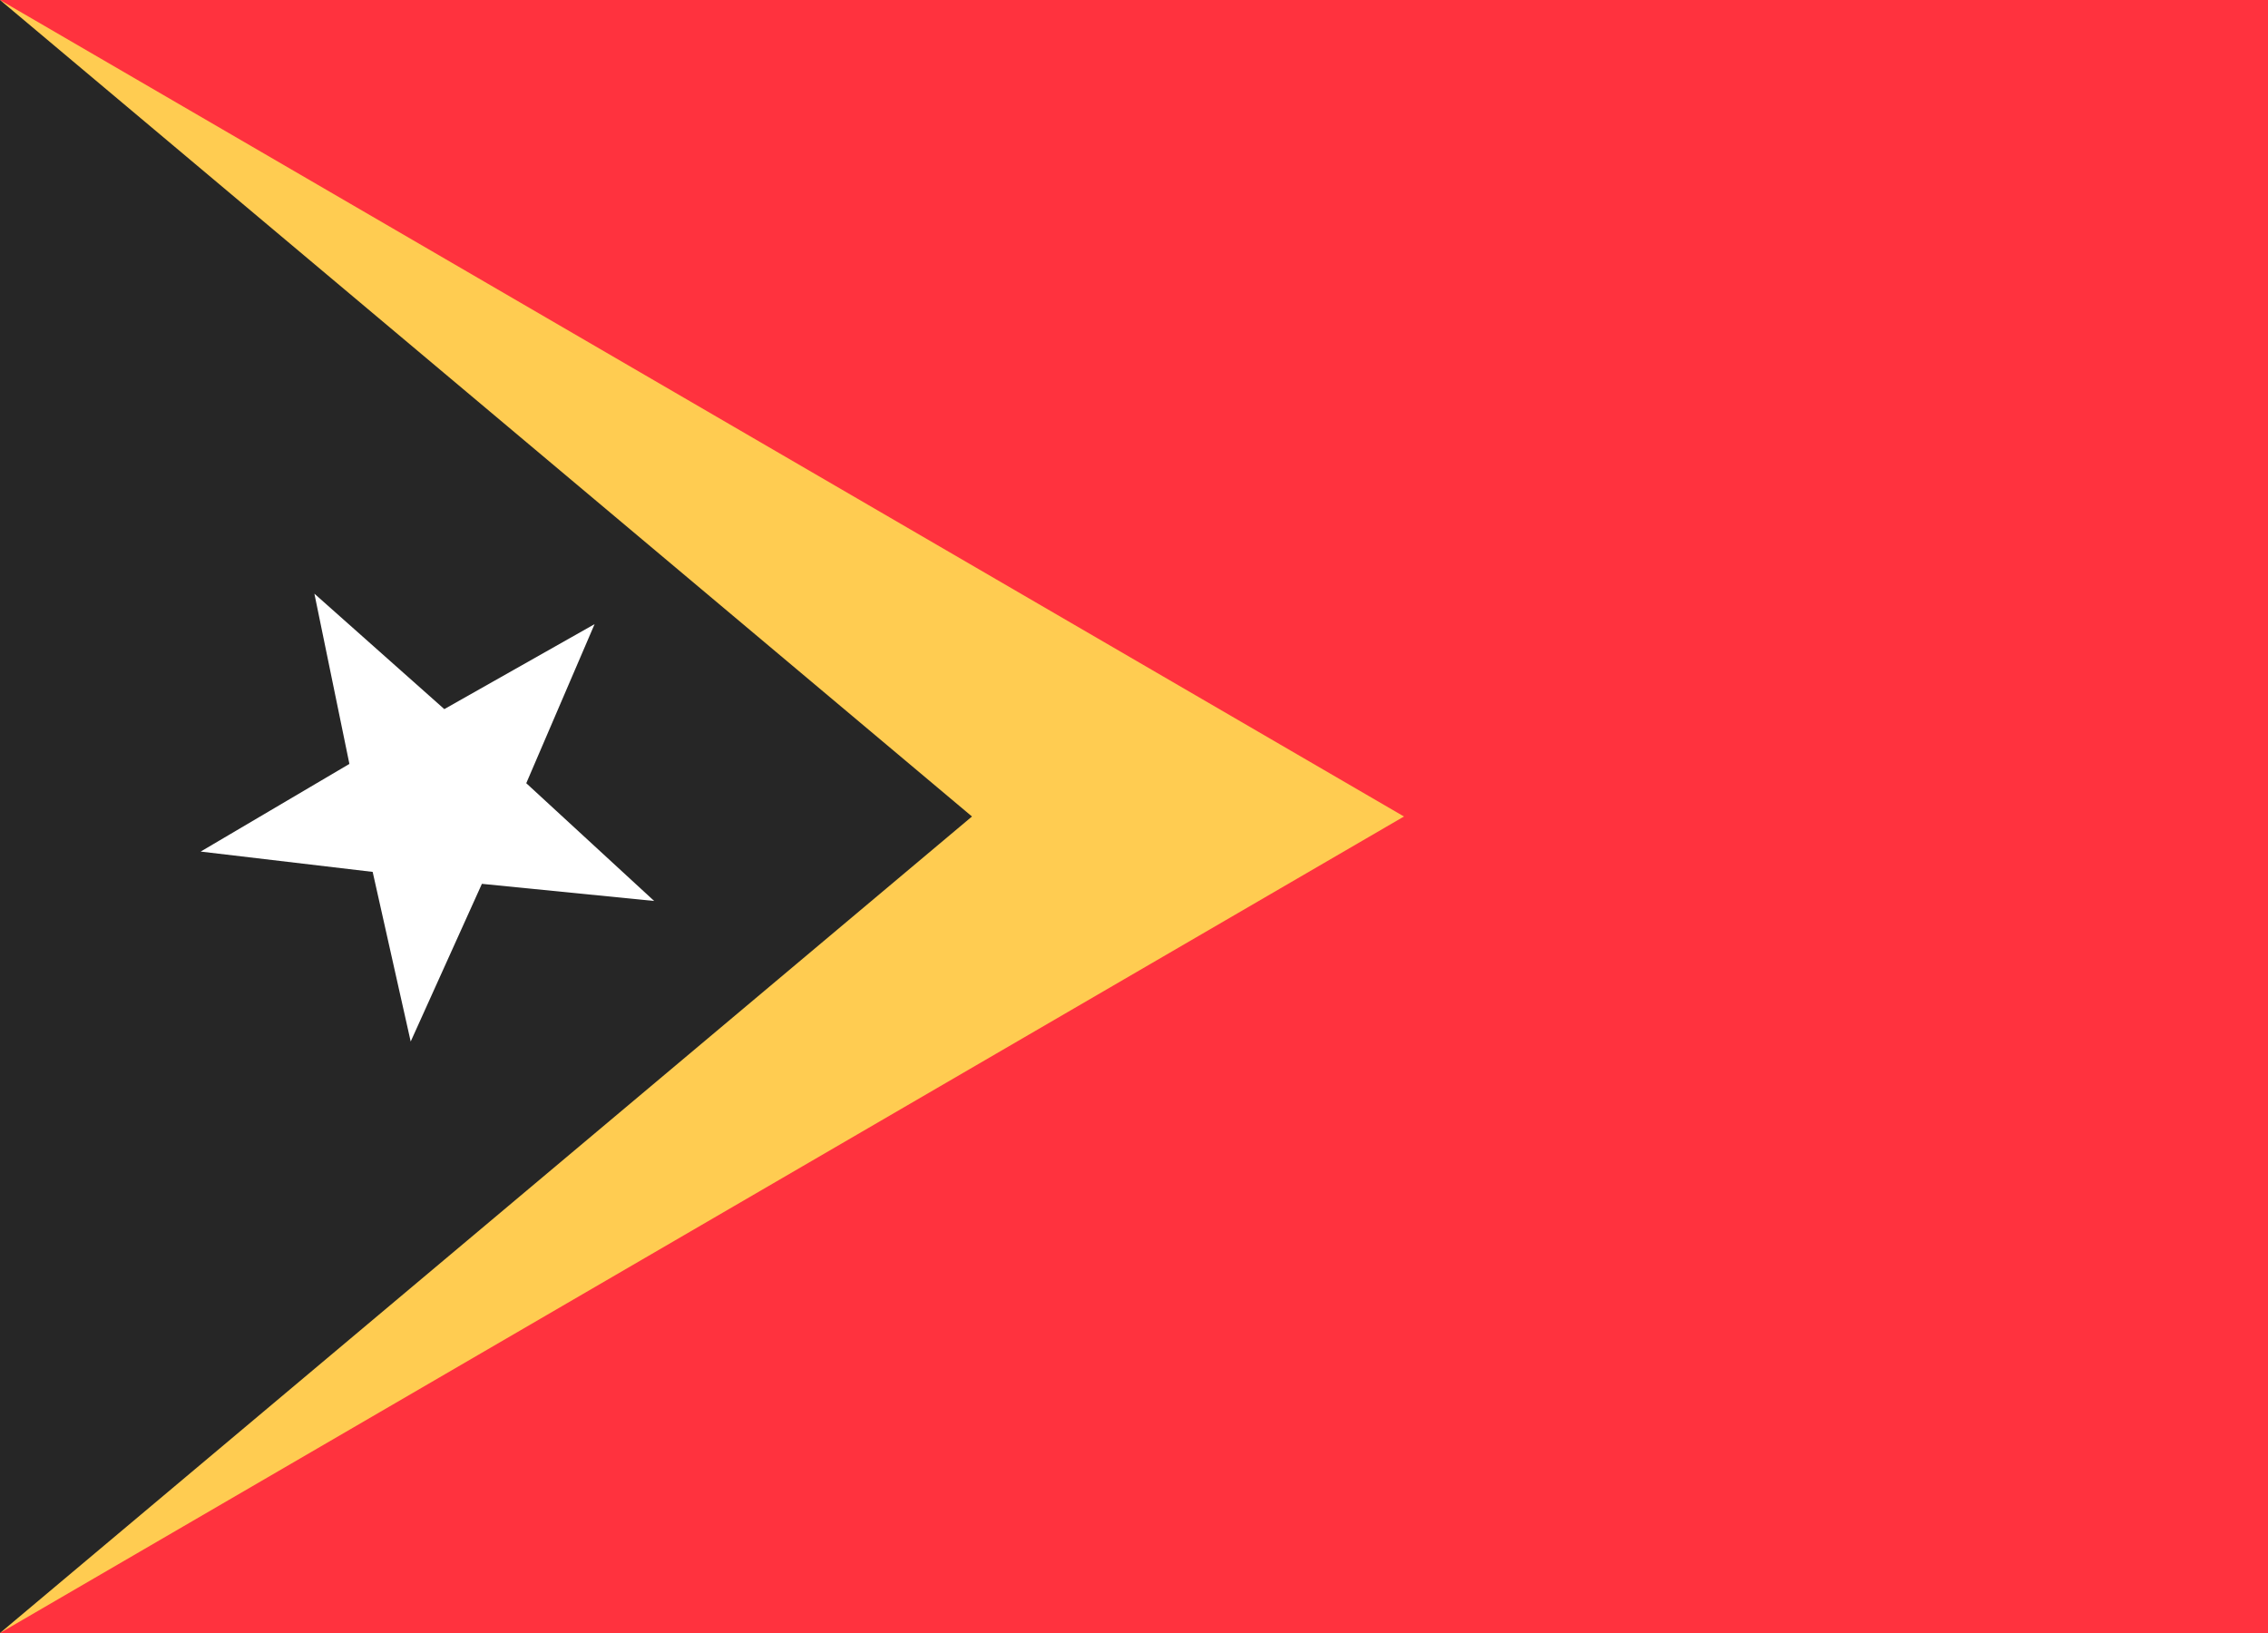
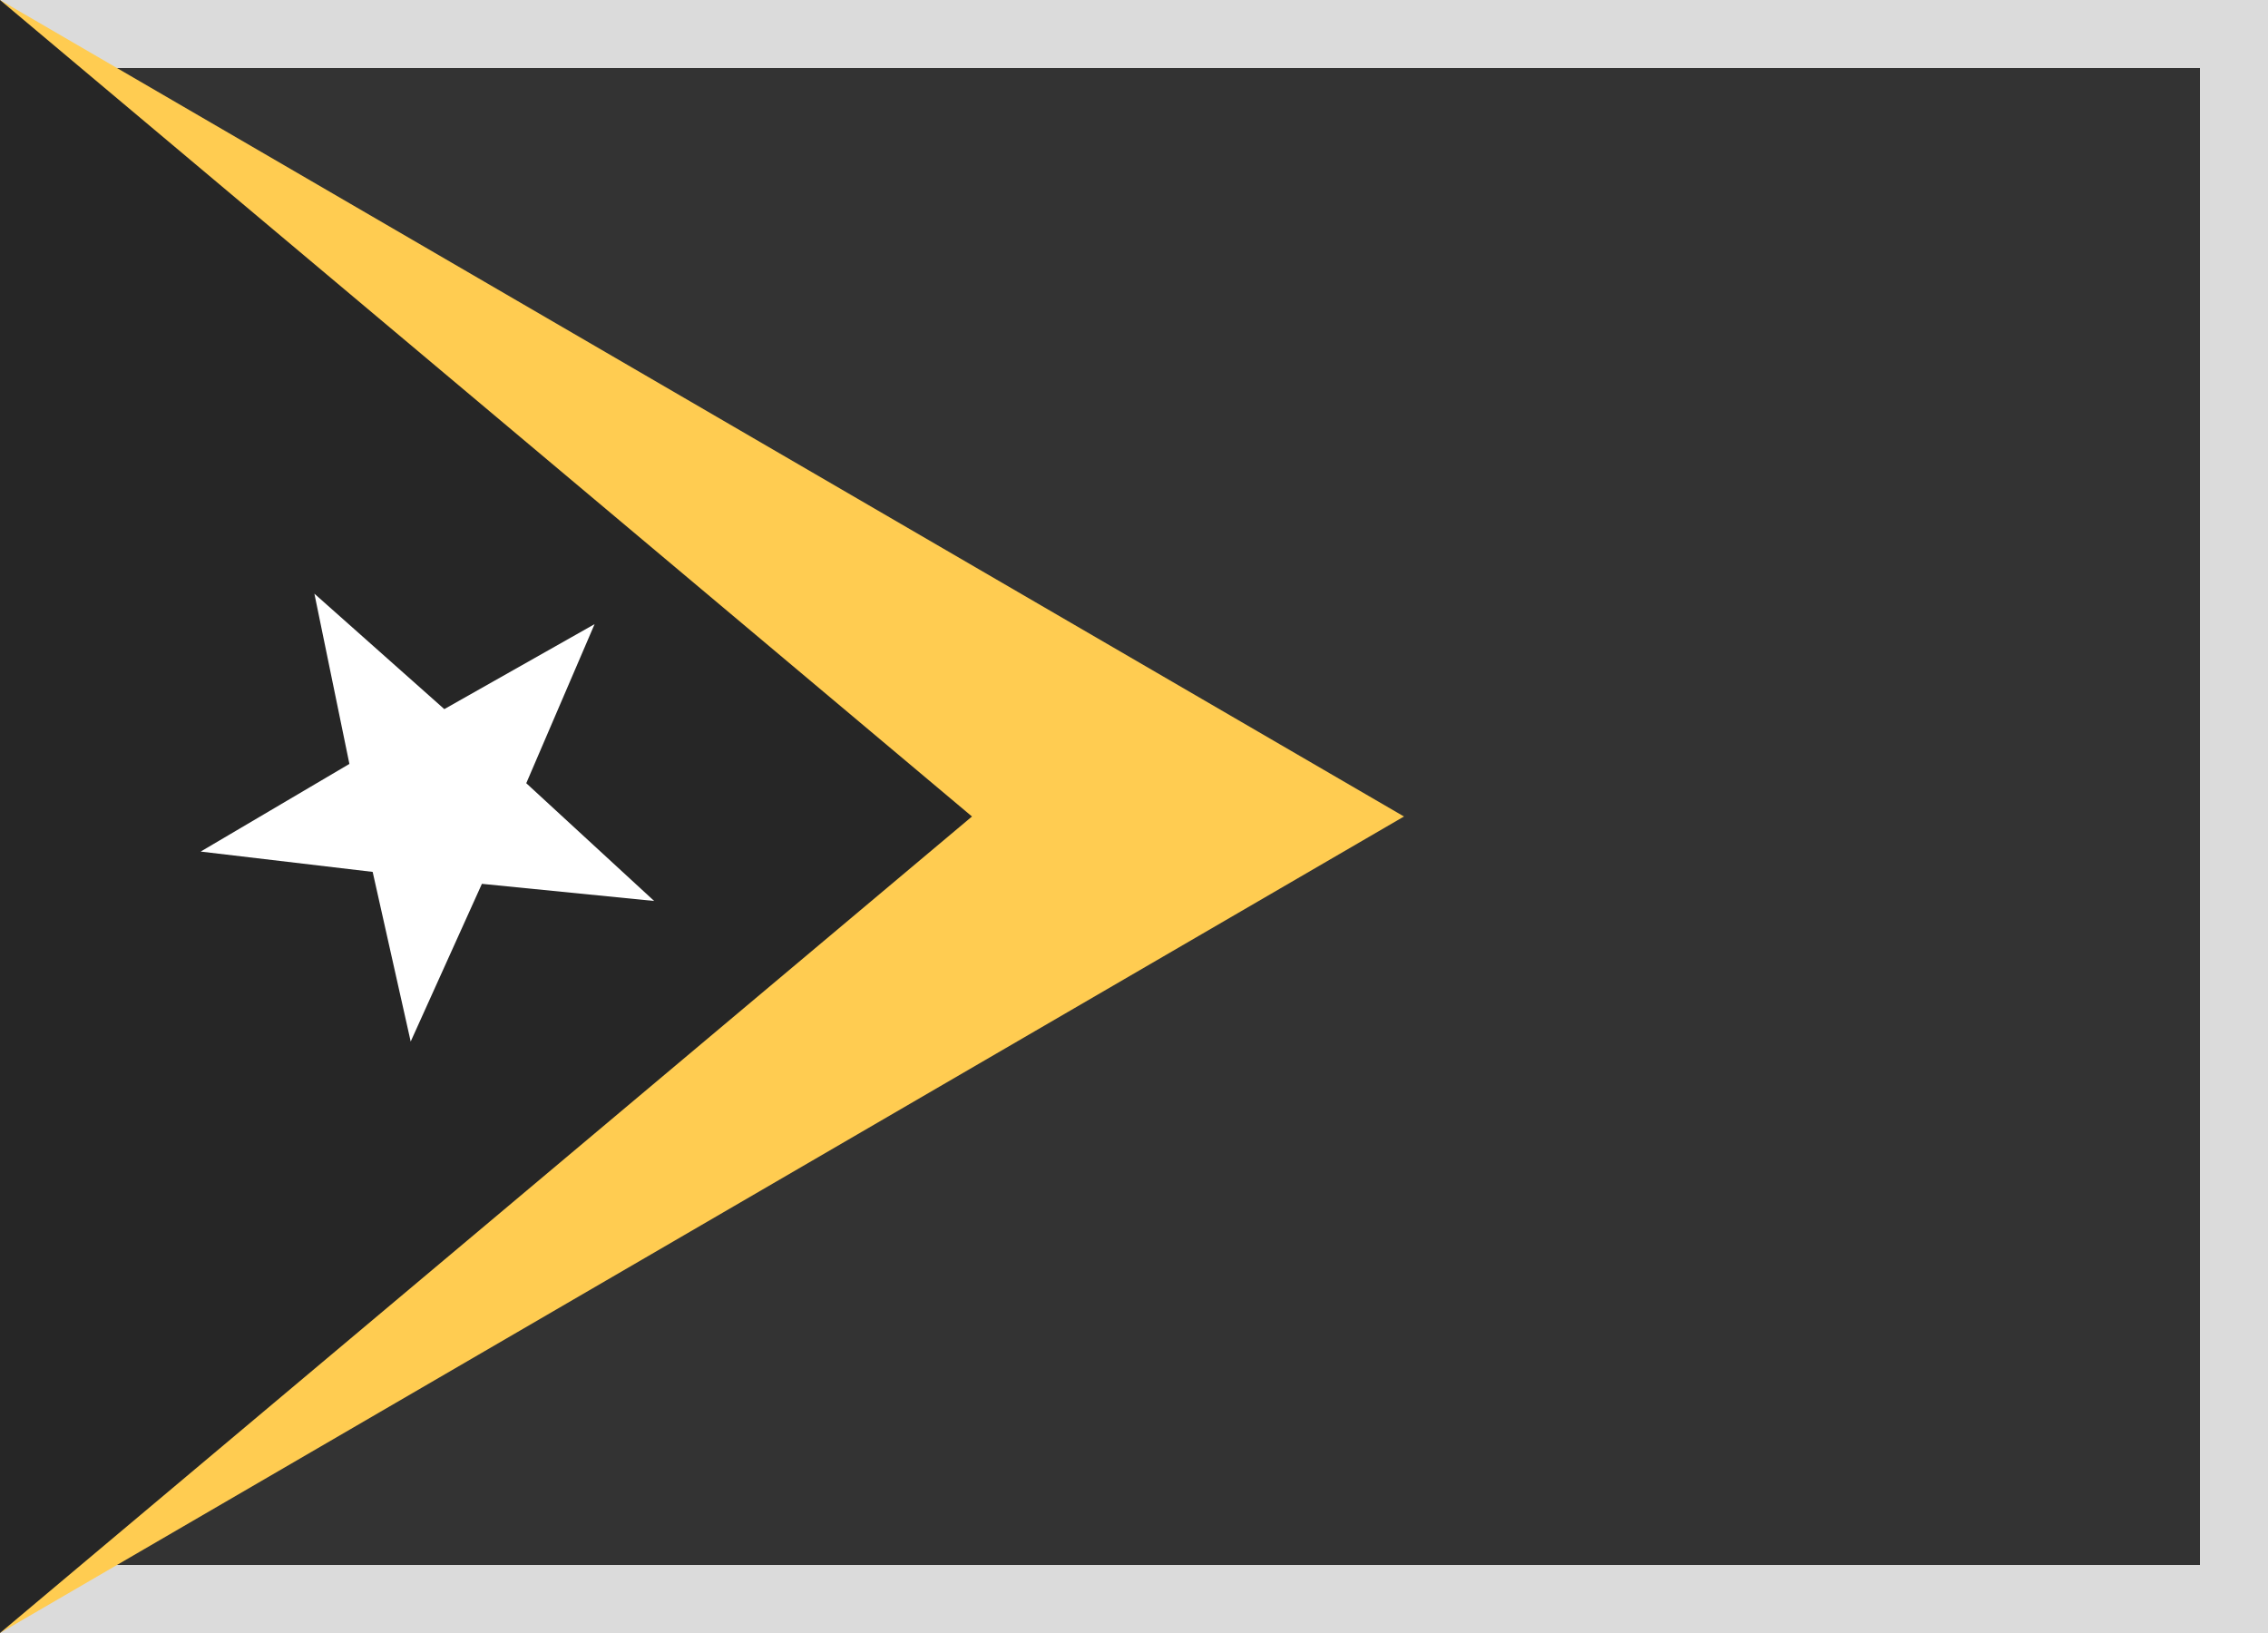
<svg xmlns="http://www.w3.org/2000/svg" width="25" height="18" viewBox="0 0 25 18">
  <rect x="0" y="0" width="25" height="18" fill="#333333" stroke="none" />
  <defs>
-     <rect id="tl-a" width="25" height="18" />
-   </defs>
+     </defs>
  <g fill="none" fill-rule="evenodd">
    <rect width="24.5" height="17.5" x=".25" y=".25" stroke="#DBDBDB" stroke-width="1" />
-     <rect width="25" height="18" fill="#FF323E" />
    <polygon fill="#FFCC51" points="0 0 15.476 9 0 18" />
    <polygon fill="#262626" points="0 0 10.714 9 0 18" />
    <polygon fill="#FFF" points="4.667 9.915 3.118 11.028 3.69 9.199 2.16 8.057 4.063 8.04 4.667 6.222 5.271 8.04 7.174 8.057 5.645 9.199 6.217 11.028" transform="rotate(-30 4.667 8.625)" />
  </g>
</svg>